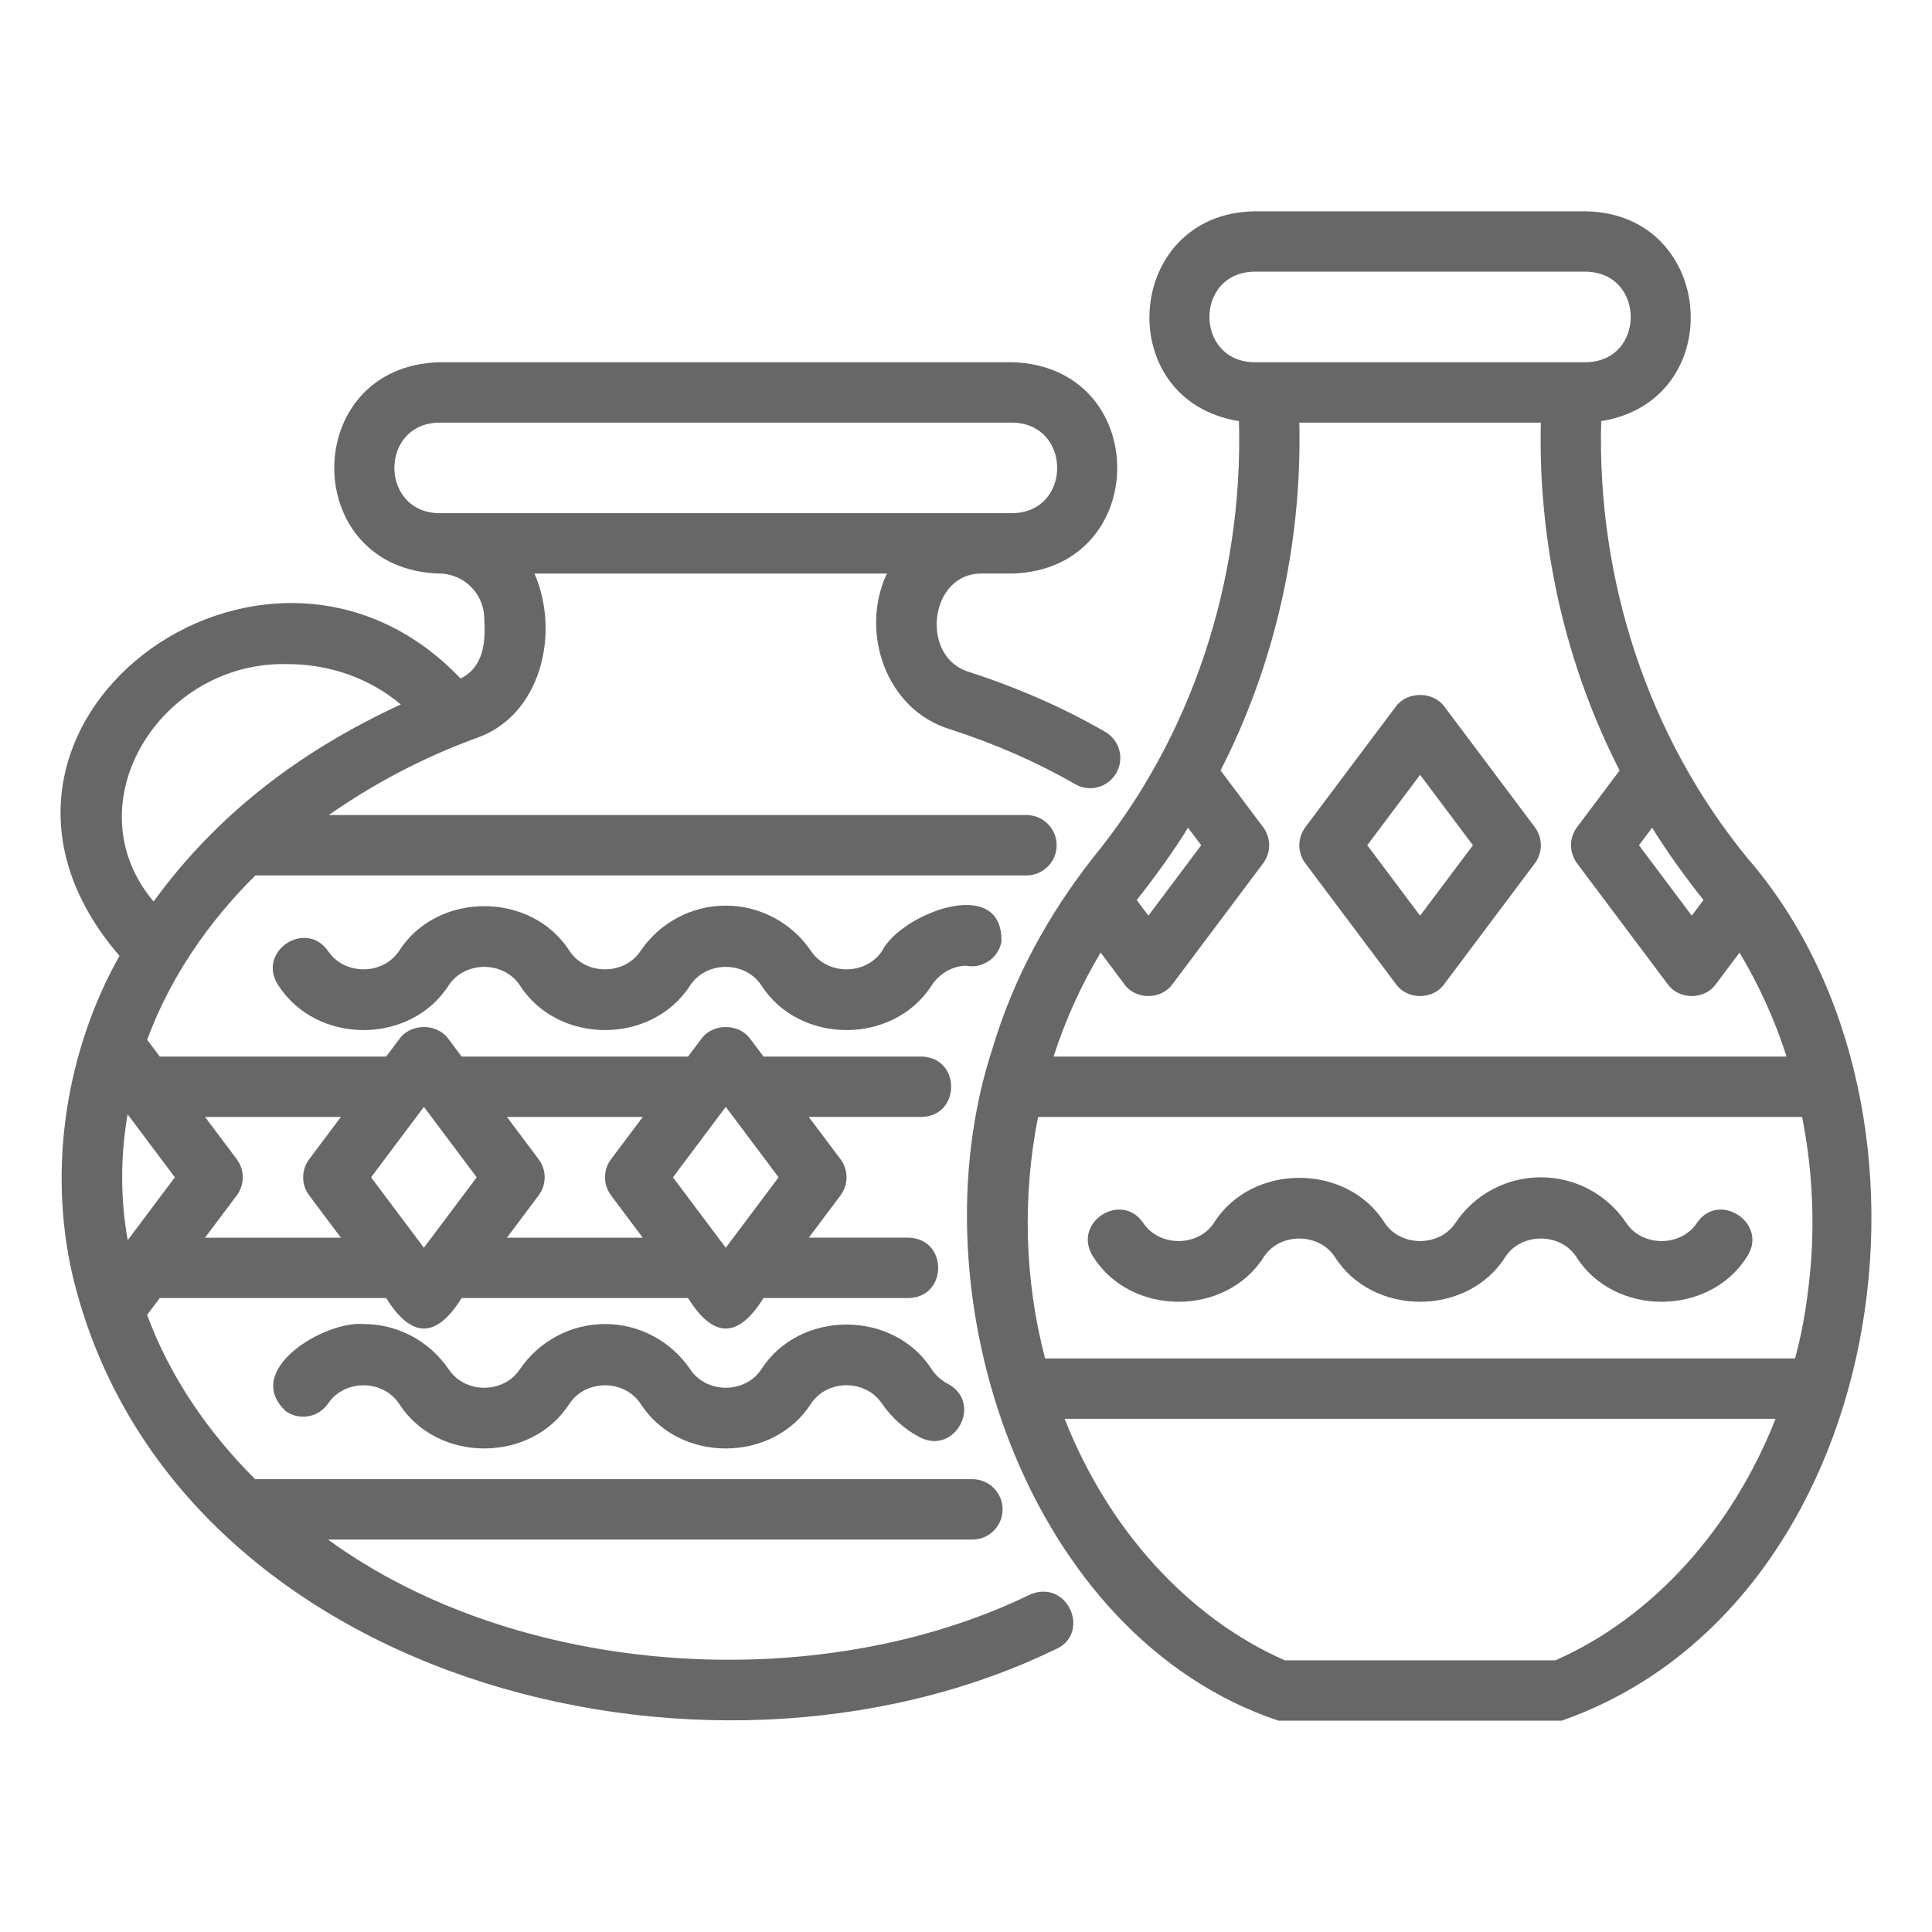
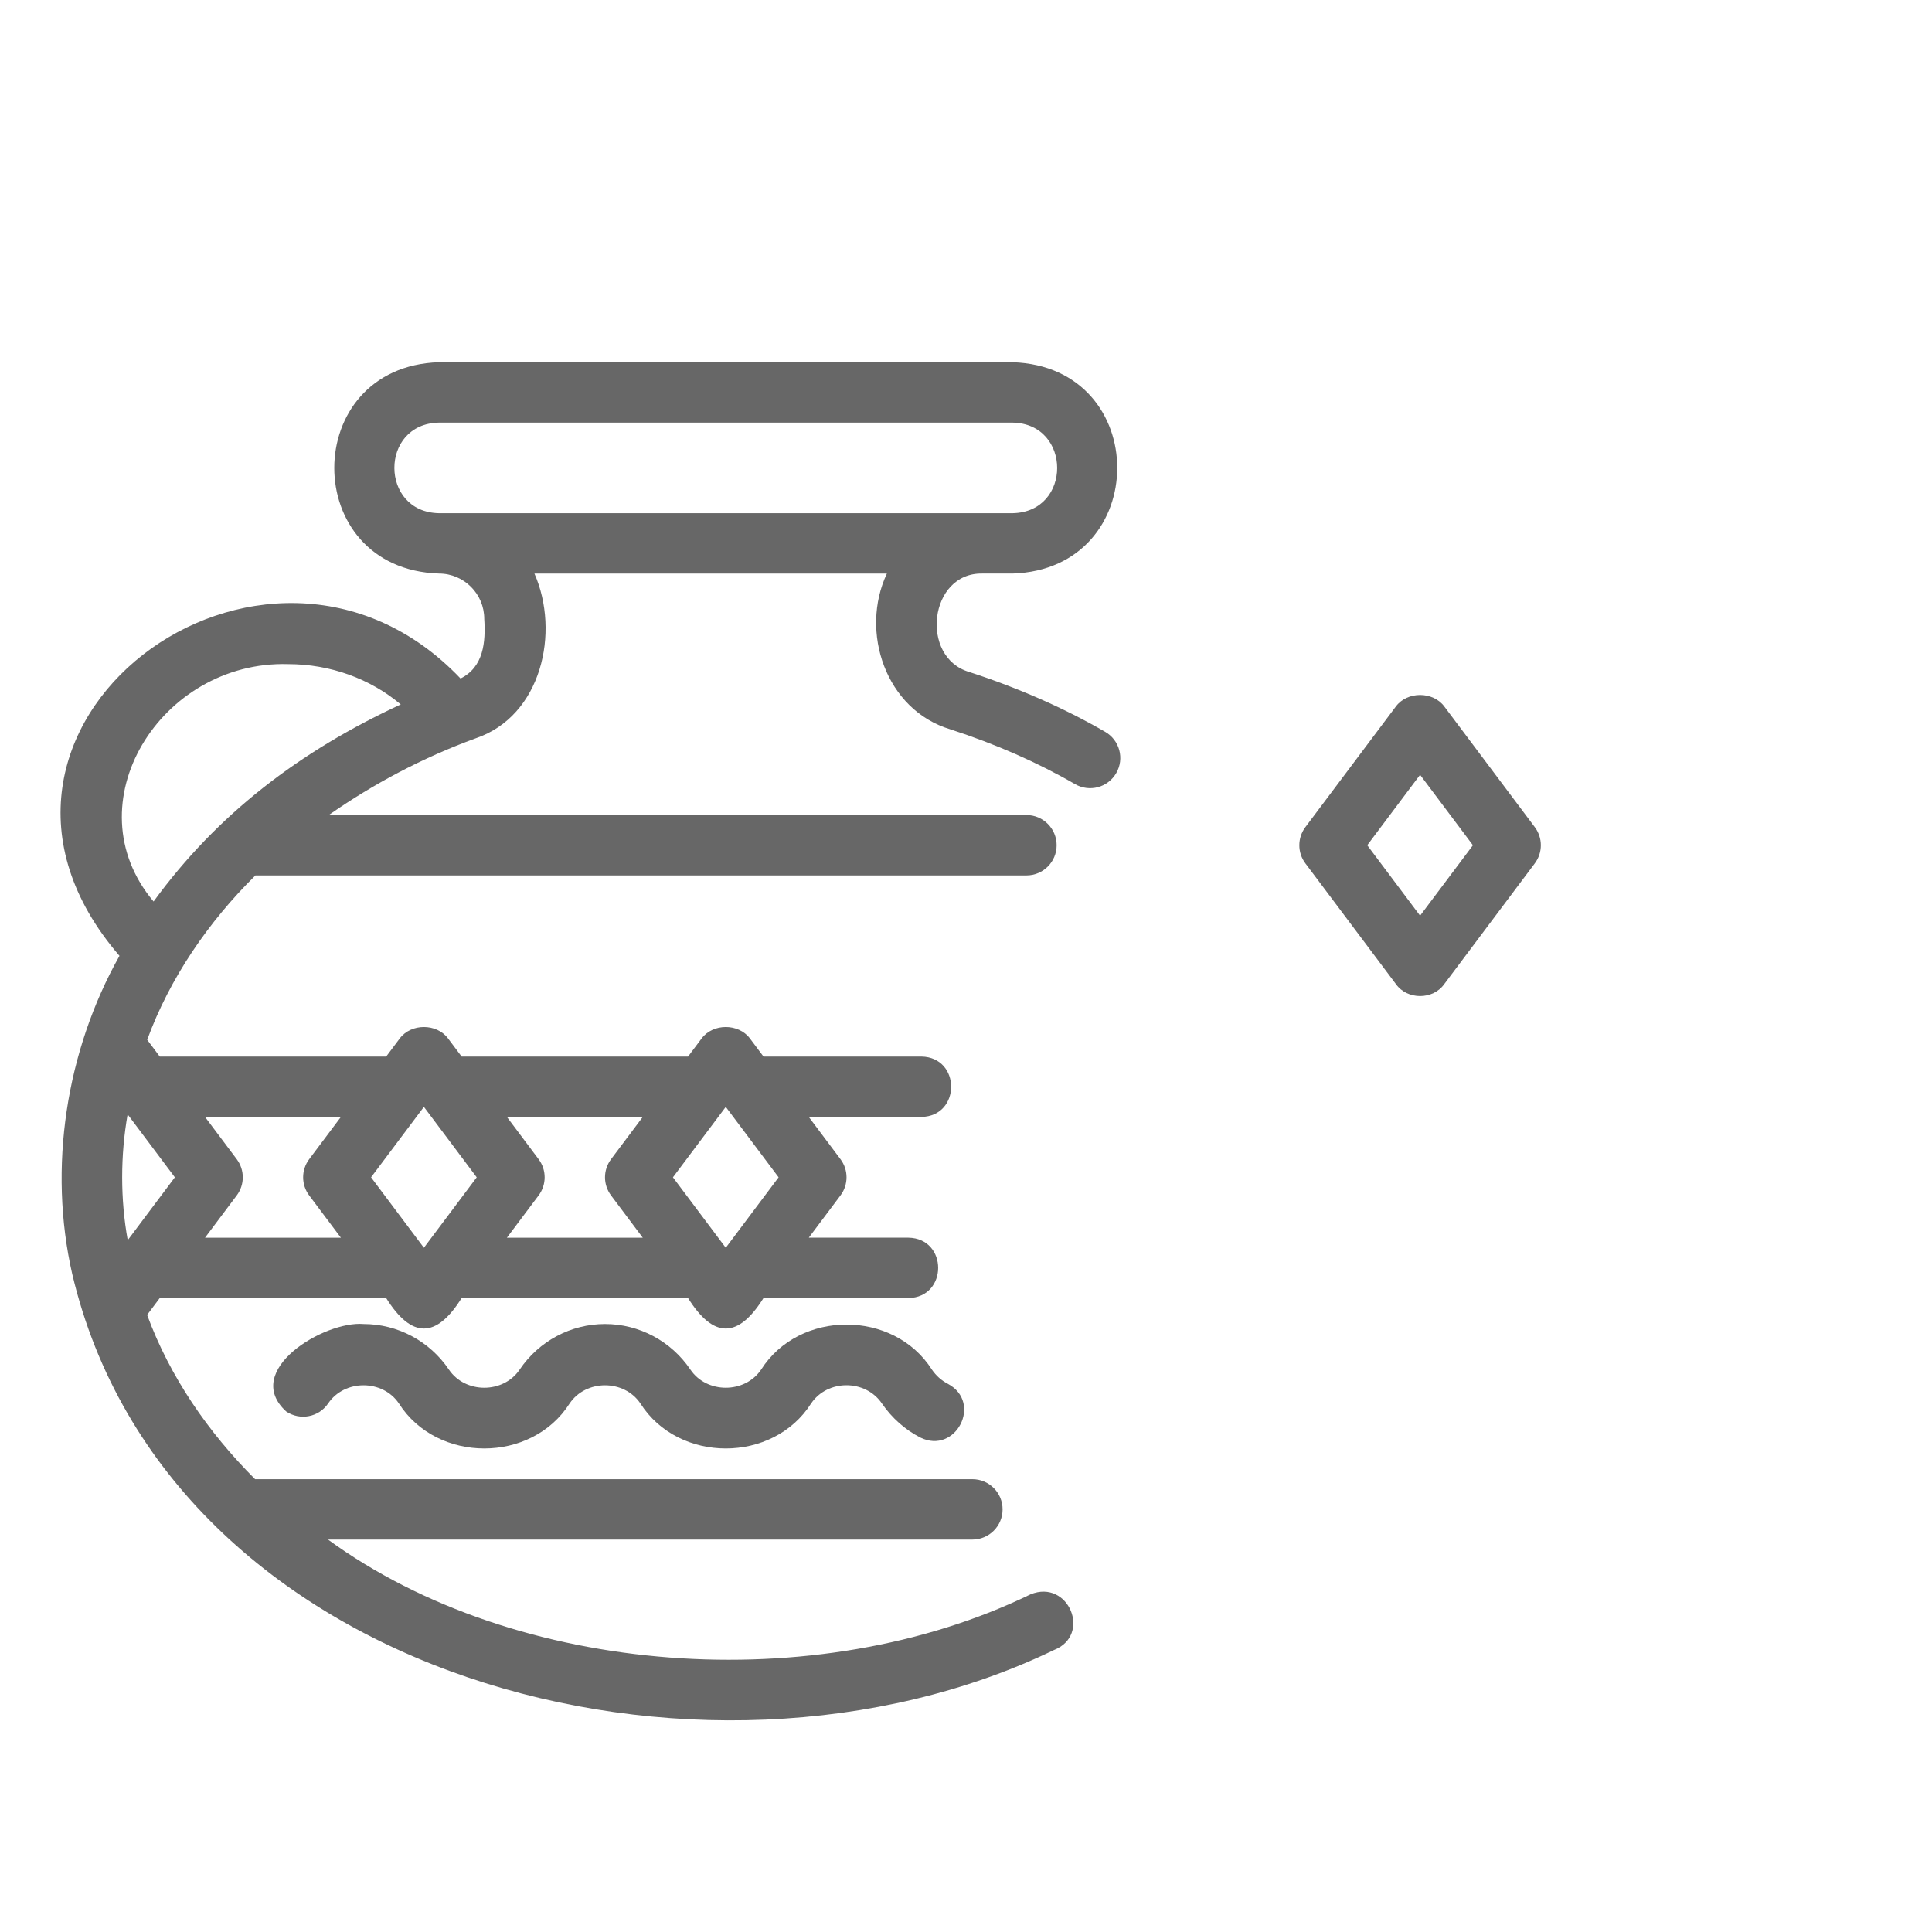
<svg xmlns="http://www.w3.org/2000/svg" width="1200pt" height="1200pt" version="1.1" viewBox="0 0 1200 1200">
-   <path d="m622 585.04c1.207-42.168-62.387-17.648-74.246 5.769-10.145 15.016-33.785 15.016-43.93 0-11.984-17.723-31.816-28.309-53.035-28.309-21.223 0-41.051 10.582-53.035 28.309-10.145 15.016-33.781 15.016-43.926 0-23.699-37.301-82.371-37.301-106.07 0-10.145 15.012-33.781 15.012-43.926 0-13.992-20.164-44.602 0.336-31.07 21.004 23.754 37.312 82.328 37.316 106.07-0.004 10.145-15.012 33.781-15.012 43.926 0.004 23.734 37.312 82.344 37.316 106.07-0.004 10.145-15.012 33.781-15.012 43.926 0.004 23.711 37.312 82.359 37.316 106.07-0.004 5.07-7.504 13.074-11.809 21.168-11.973 10.145 1.949 20.004-4.641 22.008-14.793z" fill="#676767" />
-   <path d="m785.14 780.46c9.941-14.902 33.855-14.902 43.801 0.004 23.414 37.449 82.793 37.449 106.2-0.004 9.941-14.902 33.855-14.902 43.801 0.004 23.391 37.449 82.809 37.449 106.2-0.004 13.434-20.457-17.465-41.176-31.199-20.797-9.941 14.906-33.855 14.906-43.801 0-11.863-17.797-31.715-28.418-53.102-28.418-21.387 0-41.234 10.621-53.102 28.418-9.941 14.906-33.855 14.906-43.801 0-23.402-37.449-82.801-37.449-106.2 0-9.941 14.902-33.855 14.902-43.801 0-13.906-20.266-44.574 0.051-31.199 20.801 23.434 37.449 82.777 37.449 106.2-0.004z" fill="#676767" />
  <path d="m44.879 791.37c59.215 250.94 391.56 338.75 609.69 233.52 23.707-9.254 9.18-44.305-14.492-34.613-132.95 64.609-319.15 51.375-436.35-34.031h400.25c10.355 0 18.75-8.395 18.75-18.75 0-10.355-8.395-18.75-18.75-18.75l-445.53 0.004c-29.039-29.012-52.812-63.332-67.07-102.04l7.848-10.465h140.63c15.809 25.266 31.102 25.219 46.871 0h140.63c15.809 25.266 31.102 25.219 46.871 0h90c24.637-0.418 24.648-37.082 0-37.5h-61.875l19.688-26.25c5.008-6.664 5.008-15.84 0-22.504l-19.688-26.25h69.938c24.637-0.418 24.648-37.082 0-37.5h-98.062l-8.438-11.25c-7.066-9.449-22.926-9.449-29.992 0l-8.438 11.25h-140.63l-8.438-11.25c-7.066-9.449-22.926-9.449-29.992 0l-8.438 11.25h-140.63l-7.809-10.414c13.984-38.281 38.098-73.367 67.223-102.09h478.9c10.355 0 18.75-8.395 18.75-18.75 0-10.355-8.395-18.75-18.75-18.75l-433.34 0.004c27.477-19.188 58.109-35.566 91.23-47.652 40.945-13.852 52.559-65.918 36.512-102.35h218.92c-16.988 36.074-0.812 84.719 39.441 96.77 28.168 9.148 54.207 20.59 77.387 34.012 8.973 5.199 20.434 2.141 25.617-6.828 5.191-8.953 2.133-20.426-6.828-25.617-25.453-14.75-53.914-27.273-84.566-37.227-30.809-9.152-24.824-61.773 8.242-61.113h18.75c86.625-2.711 86.793-128.48 0-131.25h-356.25c-86.605 2.731-86.82 128.46 0.004 131.25 15.508 0 28.121 12.617 28.121 28.125 0.93 14.41-0.336 29.934-14.719 37.07-121.48-127.66-333.96 30.824-211.85 172.25-33.289 59.23-44.379 131.7-29.34 197.68zm227.79-472.62c-36.852-0.625-37.047-55.586 0-56.25h356.25c36.852 0.625 37.047 55.586 0 56.25h-356.25zm178.12 368.75 32.812 43.754-32.812 43.754-32.812-43.754zm-116.25 32.5-19.688-26.25h84.379l-19.688 26.25c-5.008 6.664-5.008 15.84 0 22.504l19.688 26.25h-84.379l19.688-26.25c5.008-6.664 5.008-15.84 0-22.504zm-71.246-32.5 32.812 43.754-32.812 43.754-32.812-43.754zm-116.25 32.5-19.688-26.25h84.379l-19.688 26.25c-5.008 6.664-5.008 15.84 0 22.504l19.688 26.25h-84.379l19.688-26.25c5.008-6.664 5.008-15.84 0-22.504zm-38.434 11.25-29.273 39.035c-4.621-25.434-4.562-52.672-0.066-78.16zm70.312-318.75c26.281 0 51.109 9.102 70.012 25.039-62.738 29.035-114.04 68.176-153.54 122.41-51.043-60.586 4.188-149.71 83.531-147.45z" fill="#676767" />
-   <path d="m769.54 261.55c2.719 98.812-29.25 196.45-90.996 271.61-27.285 34.898-48.918 73.965-61.965 117.67-50.617 153.67 21.746 365.93 177.52 417.92h175.87c202.53-70.914 252.08-377.45 115.59-535.55-61.773-75.191-93.742-172.83-91.023-271.64 79.426-12.684 71.535-128.77-9.375-130.3h-206.25c-80.812 1.512-88.887 117.61-9.375 130.3zm-31.625 252.57 8.176 10.891-32.793 43.727-7.281-9.719c11.465-14.387 22.188-29.312 31.898-44.895zm228.2 517.13h-168.14c-60.203-26.531-109.75-81.441-136.7-150h441.55c-26.91 68.512-76.477 123.46-136.7 150zm158.83-248.53c-1.645 20.586-4.531 41.109-9.996 61.027h-465.82c-12.824-48.676-14.168-100.7-4.359-150h474.54c5.824 29.039 7.691 59.332 5.629 88.973zm-98.777-268.61c9.711 15.582 20.43 30.512 31.895 44.895l-7.281 9.719-32.793-43.727 8.18-10.891zm-20.199-35.562-26.422 35.184c-5.008 6.664-5.008 15.84 0 22.512l56.25 75c7 9.891 23.012 9.887 30-0.012 0 0 14.656-19.57 14.656-19.57 11.969 20.031 21.902 41.727 29.223 64.578h-455.28c7.32-22.84 17.25-44.535 29.23-64.578l14.656 19.57c7 9.898 23 9.895 30 0.008 0 0 56.25-75 56.25-75 5.008-6.676 5.008-15.848 0-22.512l-26.418-35.184c33.719-65.895 50.648-140.7 48.922-216.05h150c-1.723 75.355 15.203 150.15 48.926 216.05zm-227.05-309.8h206.25c36.898 0.641 37.008 55.59 0 56.25h-206.25c-36.898-0.641-37.008-55.59 0-56.25z" fill="#676767" />
  <path d="m578.82 850.69c-23.746-37.312-82.332-37.316-106.07 0-10.145 15.012-33.781 15.012-43.926 0-11.992-17.734-31.816-28.316-53.035-28.316-21.223 0-41.043 10.582-53.035 28.316-10.145 15.016-33.781 15.016-43.926 0-11.992-17.734-31.816-28.316-53.035-28.316-24.359-2.082-75.965 28.902-48.004 54.355 8.582 5.769 20.234 3.535 26.039-5.035 10.145-15.016 33.781-15.016 43.926 0 23.73 37.297 82.352 37.301 106.07-0.004 10.145-15.012 33.781-15.012 43.926 0.004 23.707 37.297 82.367 37.301 106.07-0.004 10.145-15.012 33.699-15.133 44.008 0.121 6.144 8.934 14.355 16.215 23.75 21.047 22.004 10.906 38.949-21.672 17.156-33.344-3.957-2.031-7.324-5.043-9.914-8.824z" fill="#676767" />
  <path d="m897.04 438.75c-7.066-9.449-22.926-9.449-29.992 0l-56.25 75c-5.008 6.664-5.008 15.84 0 22.504l56.25 75c7 9.879 22.996 9.895 29.992 0 0 0 56.25-75 56.25-75 5.008-6.664 5.008-15.84 0-22.504zm-14.996 130-32.812-43.754 32.812-43.754 32.812 43.754z" fill="#676767" />
</svg>